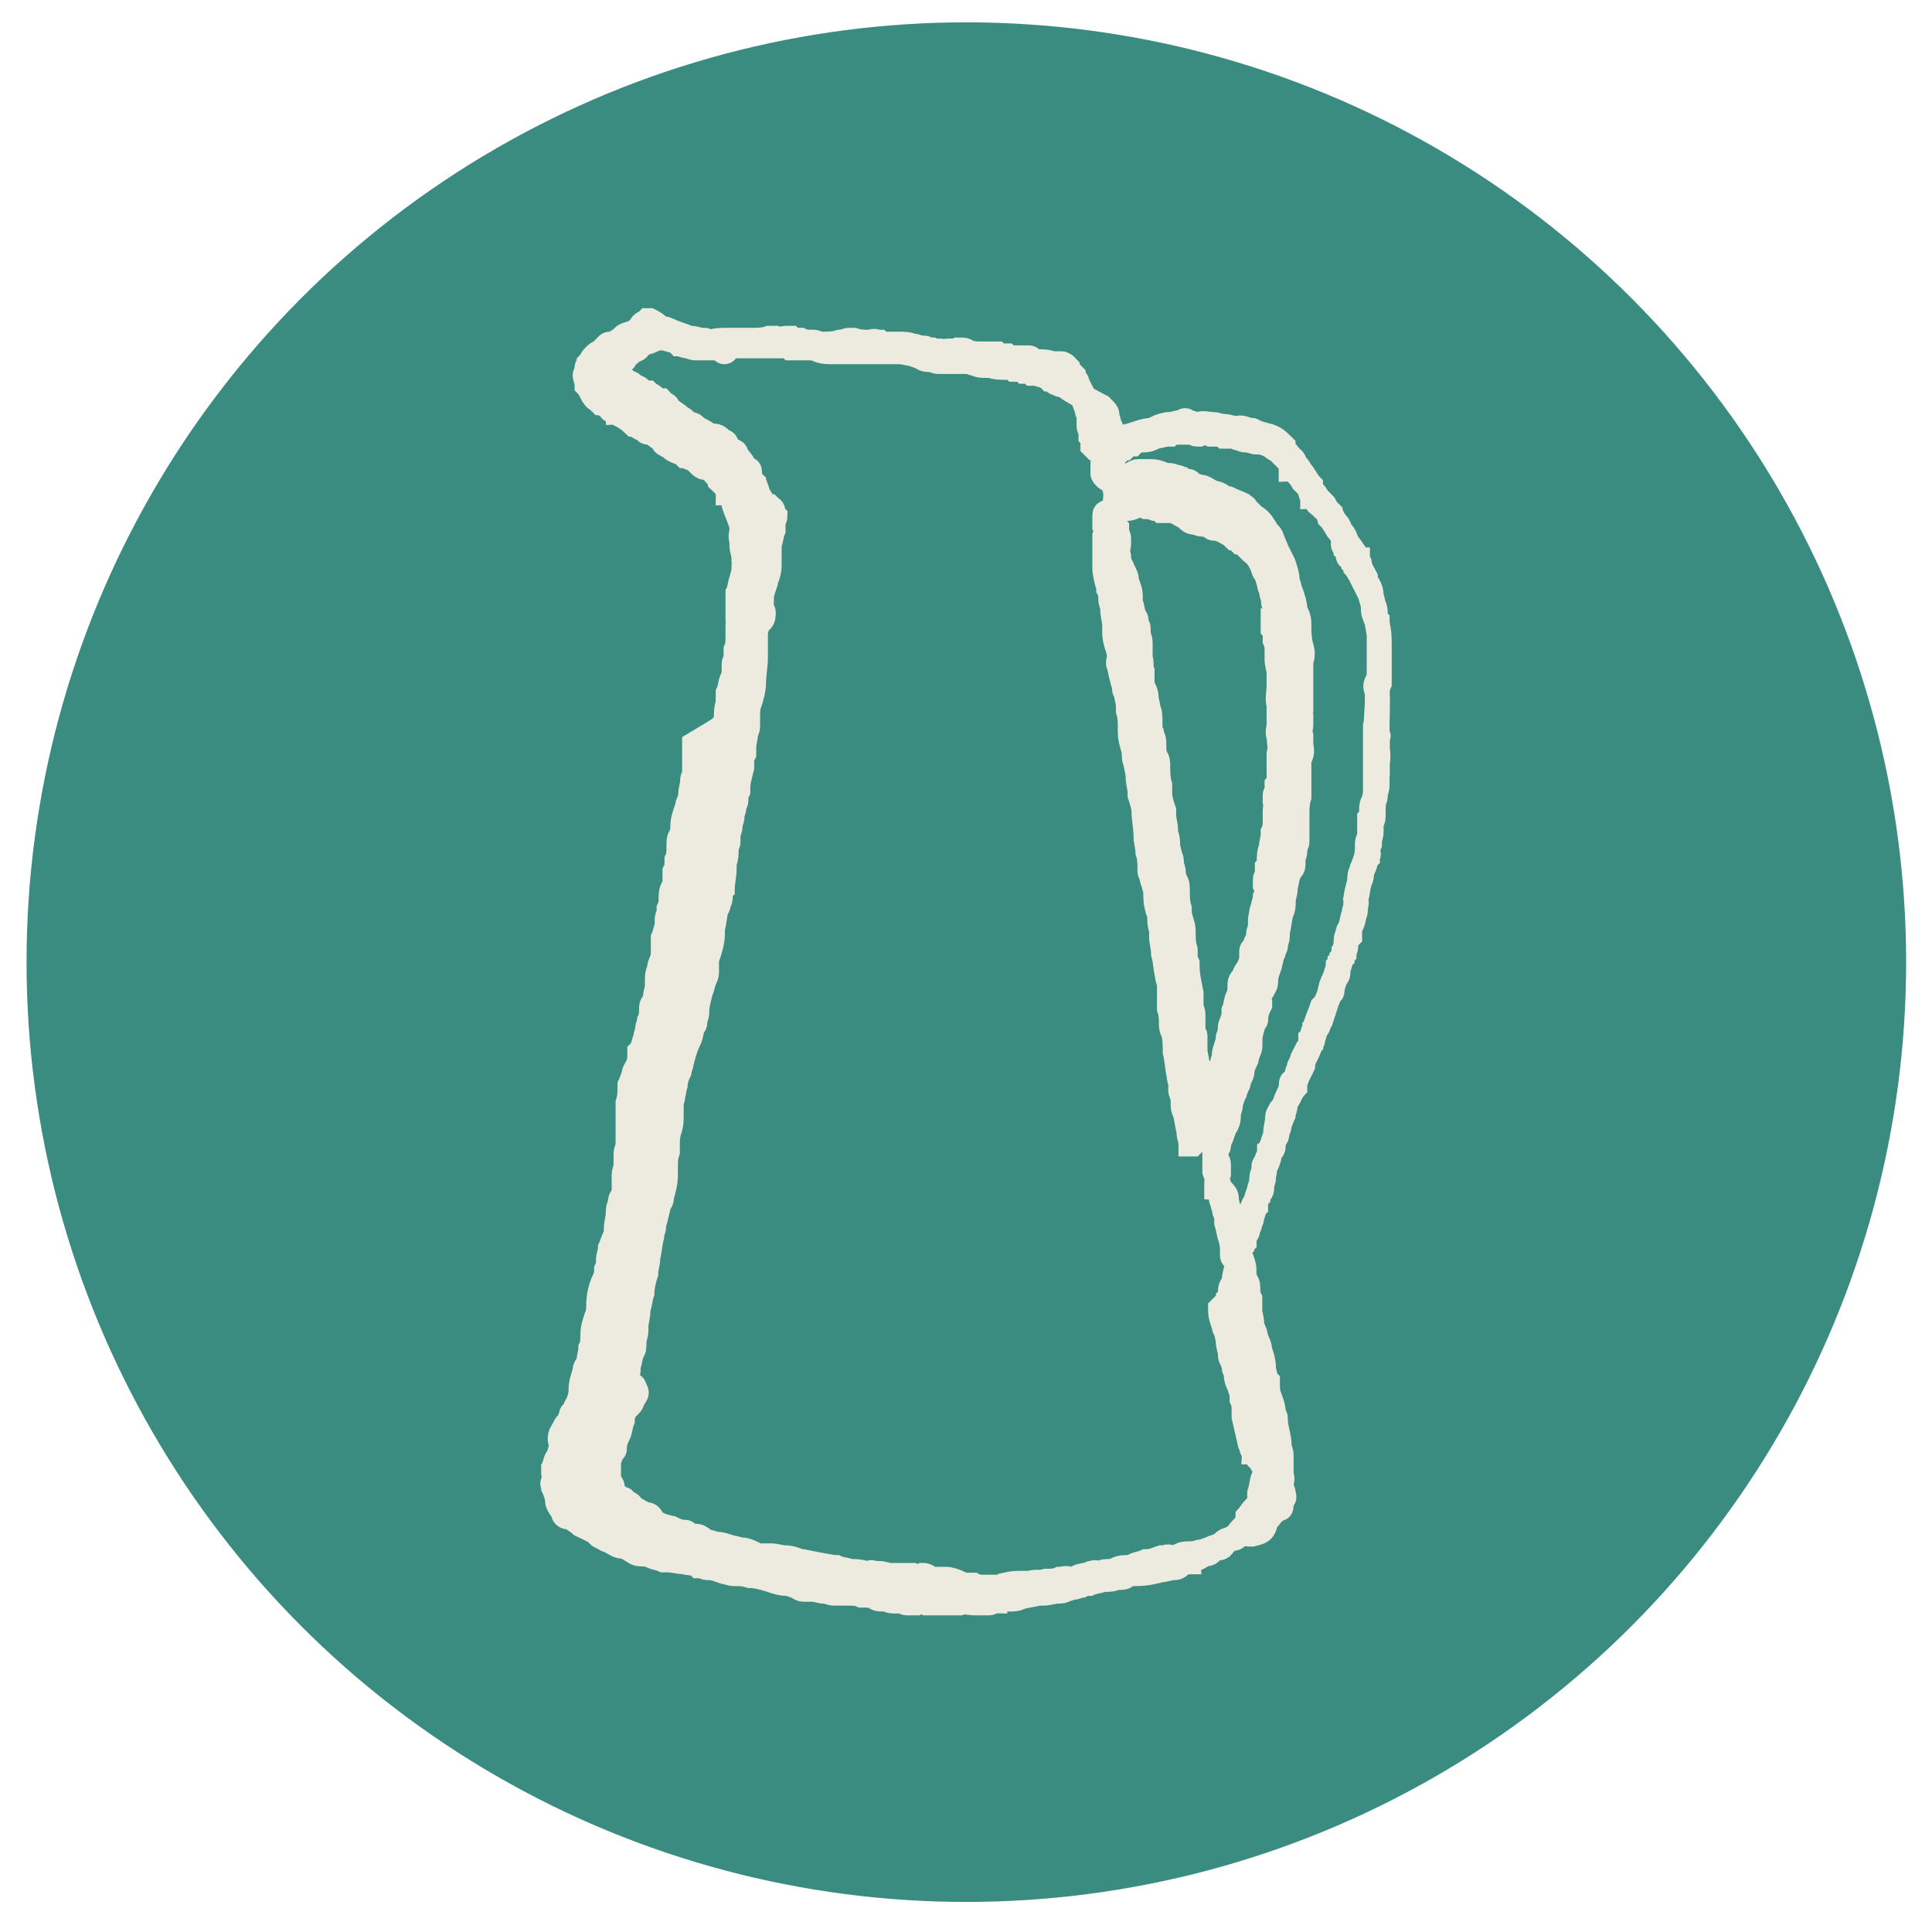
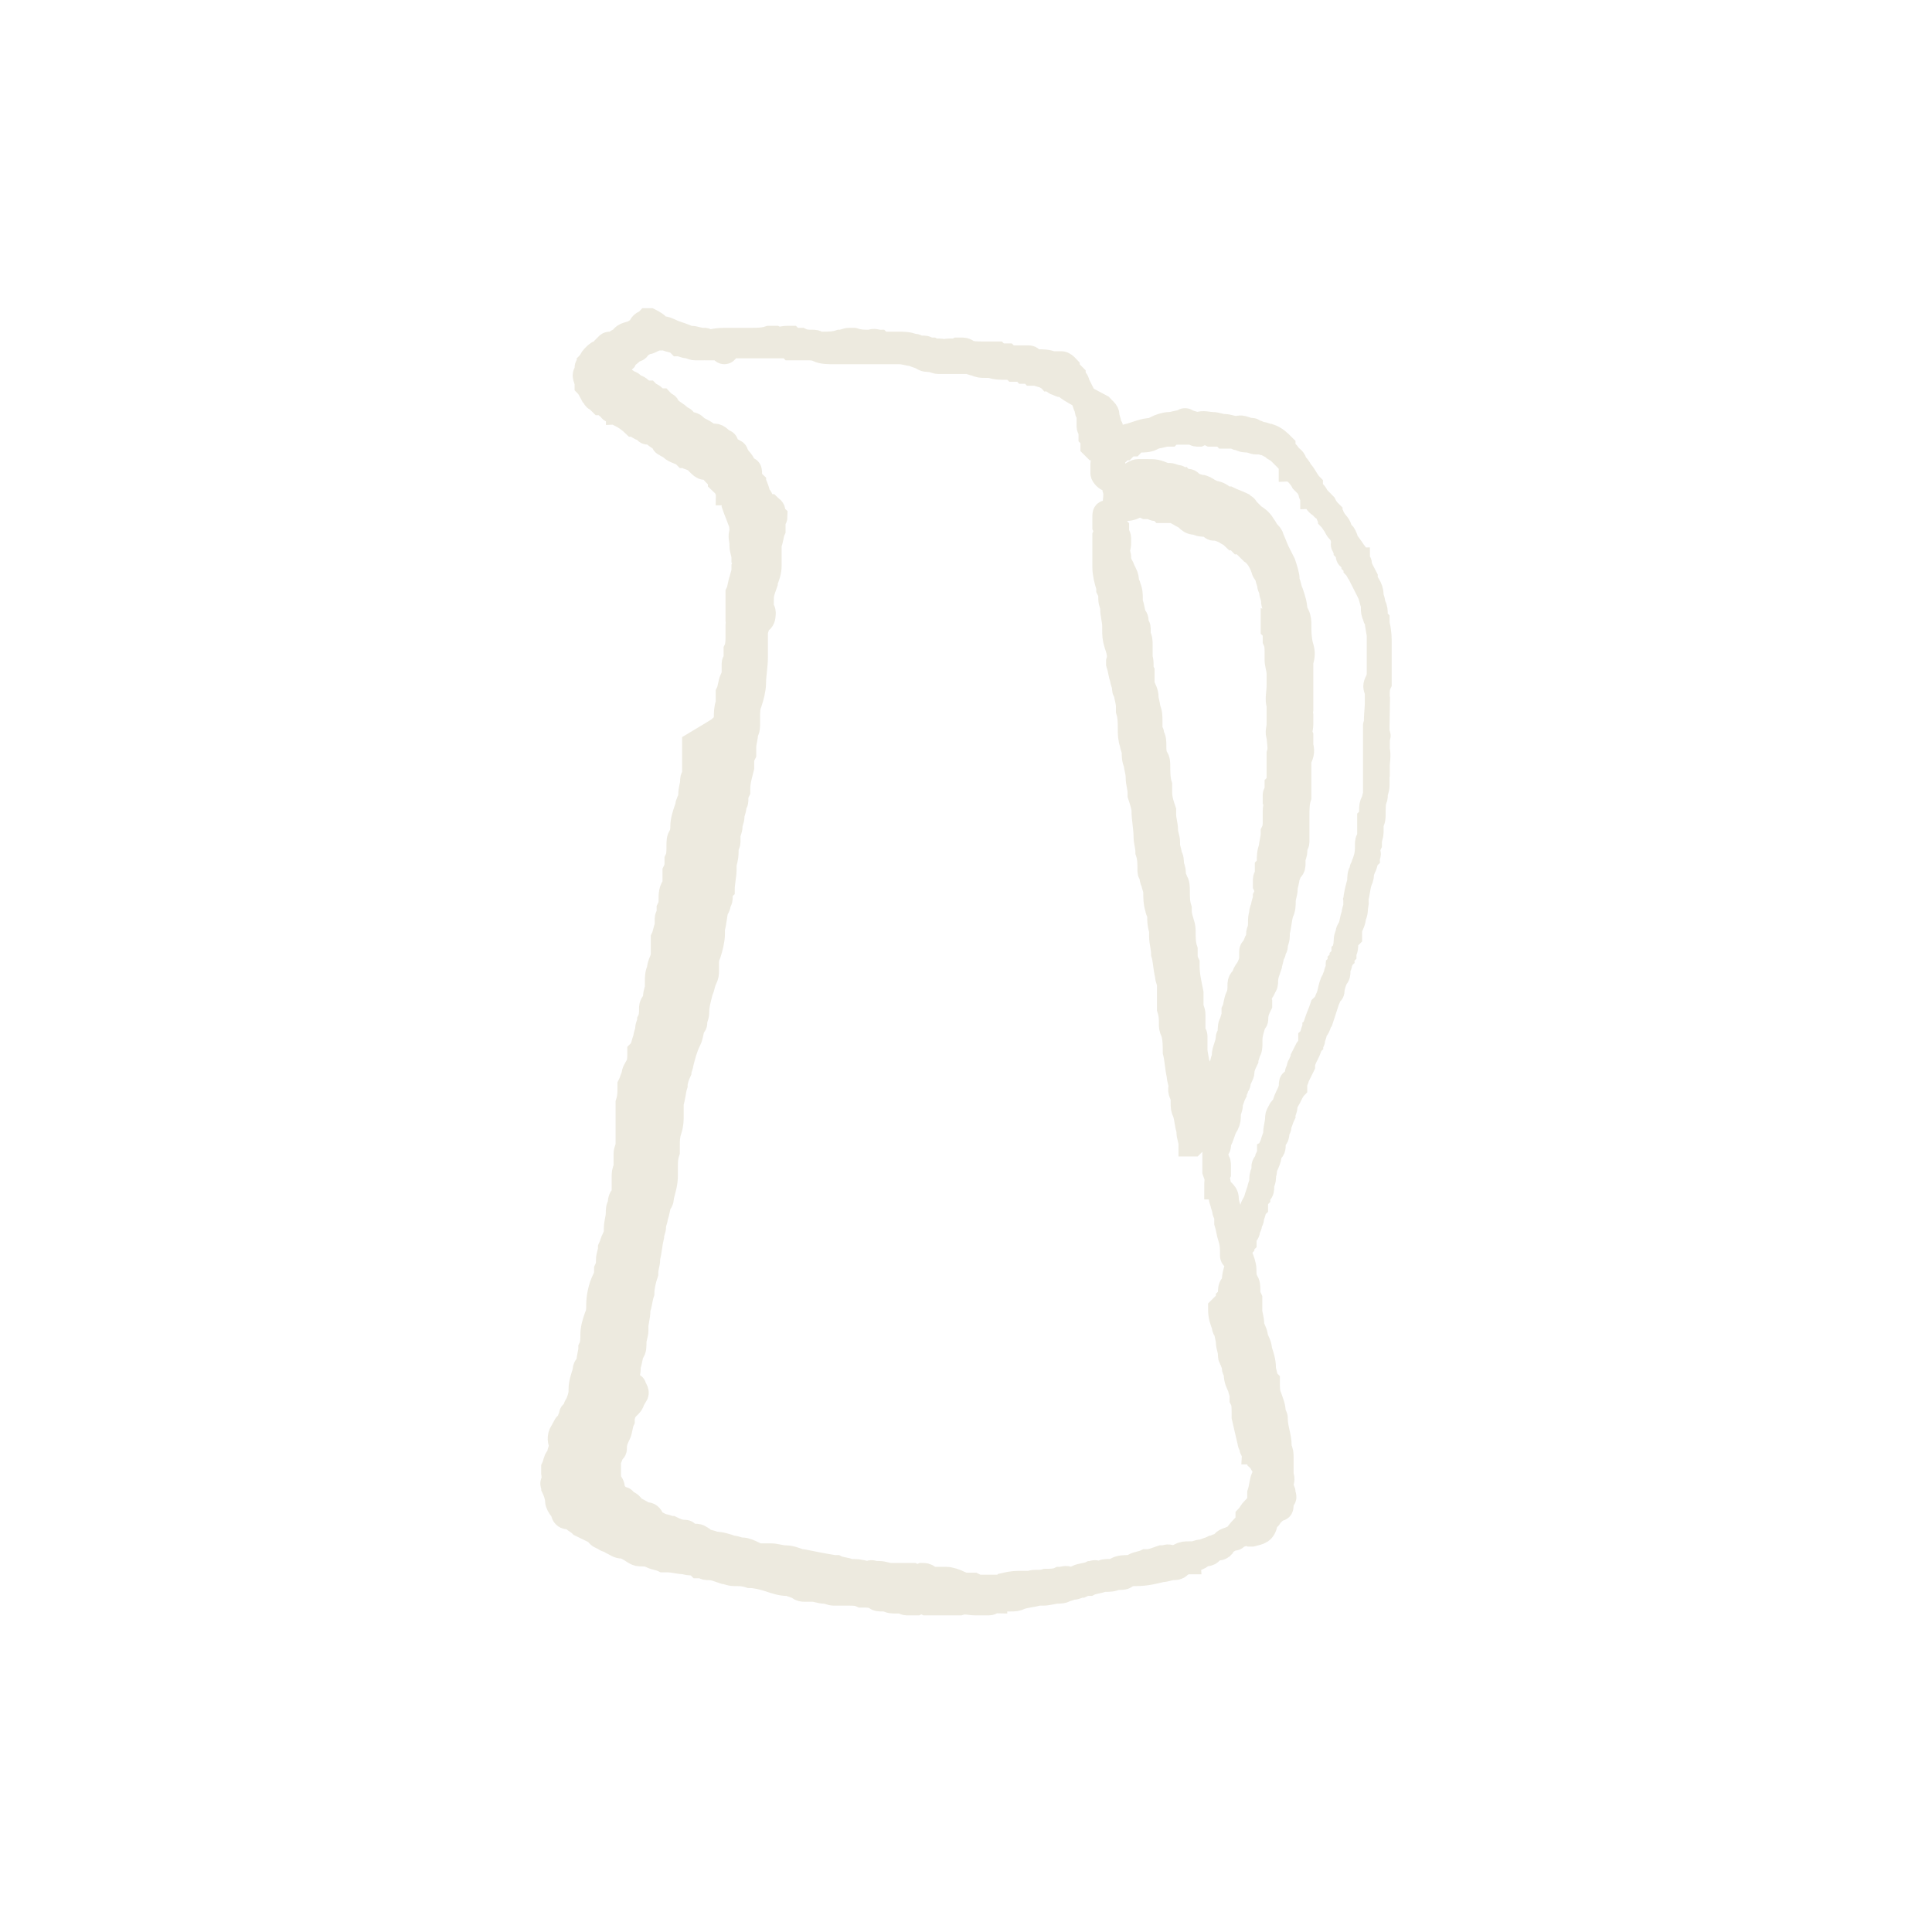
<svg xmlns="http://www.w3.org/2000/svg" width="100%" height="100%" viewBox="0 0 64 64" version="1.1" xml:space="preserve" style="fill-rule:evenodd;clip-rule:evenodd;stroke-miterlimit:10;">
  <g transform="matrix(1.131,0,0,1.131,-6.661,-6.642)">
-     <circle cx="34.193" cy="34.053" r="27.526" style="fill:rgb(58,140,128);" />
-   </g>
+     </g>
  <g transform="matrix(1,0,0,1,-177.875,-11.928)">
    <path d="M201.865,35.924L201.932,35.86L201.932,35.73C201.932,35.536 201.932,35.406 201.994,35.21L201.994,34.886C202.062,34.757 202.062,34.561 202.127,34.431C202.191,34.302 202.191,34.237 202.191,34.106L202.191,33.912C202.191,33.846 202.255,33.781 202.255,33.781L202.255,33.457C202.319,33.327 202.319,33.133 202.319,33.002L202.319,32.613C202.319,32.549 202.386,32.418 202.319,32.353L202.319,31.573C202.386,31.443 202.386,31.249 202.449,31.118C202.449,31.054 202.516,30.923 202.516,30.793L202.516,30.726C202.58,30.595 202.58,30.466 202.516,30.401C202.516,30.271 202.449,30.141 202.449,30.01L202.449,29.946C202.449,29.815 202.386,29.686 202.449,29.555C202.449,29.426 202.449,29.295 202.386,29.166C202.319,28.971 202.254,28.841 202.19,28.646C202.19,28.582 202.254,28.516 202.19,28.386C202.19,28.321 202.126,28.257 202.061,28.257L201.993,28.257C201.993,28.191 201.931,28.126 201.931,28.062C201.931,27.998 201.864,27.931 201.802,27.931L201.735,27.867L201.735,27.803C201.671,27.738 201.605,27.672 201.541,27.608C201.477,27.543 201.409,27.413 201.28,27.413L201.217,27.413C201.15,27.413 201.085,27.348 201.021,27.284C200.957,27.153 200.824,27.153 200.762,27.089C200.695,27.089 200.695,27.089 200.63,27.025L200.566,27.025C200.436,26.894 200.24,26.894 200.11,26.765C200.046,26.701 199.981,26.701 199.917,26.636C199.917,26.636 199.853,26.636 199.853,26.57C199.853,26.506 199.786,26.441 199.723,26.441C199.591,26.376 199.527,26.246 199.33,26.246C199.33,26.246 199.267,26.246 199.267,26.181C199.267,26.117 199.2,26.117 199.138,26.117C199.071,26.117 199.006,26.051 198.941,25.986L198.877,25.986C198.745,25.857 198.554,25.726 198.422,25.662C198.422,25.662 198.422,25.597 198.358,25.597C198.358,25.531 198.294,25.531 198.228,25.531C198.161,25.531 198.099,25.531 198.099,25.467C198.099,25.467 198.099,25.402 198.032,25.402C198.032,25.402 197.968,25.402 197.968,25.338C197.904,25.272 197.839,25.272 197.774,25.272C197.707,25.207 197.707,25.207 197.645,25.143C197.578,25.143 197.578,25.078 197.516,25.014C197.449,24.883 197.383,24.753 197.319,24.688L197.319,24.624C197.319,24.56 197.255,24.429 197.255,24.364C197.255,24.299 197.319,24.235 197.319,24.169L197.319,24.104C197.319,24.04 197.383,24.04 197.383,23.975L197.448,23.909C197.448,23.845 197.515,23.78 197.577,23.715C197.644,23.649 197.706,23.585 197.839,23.585C197.903,23.585 197.903,23.585 197.903,23.52C197.903,23.456 197.967,23.456 197.967,23.39C198.031,23.325 198.031,23.325 198.099,23.325C198.161,23.325 198.228,23.325 198.293,23.261C198.293,23.261 198.357,23.197 198.422,23.197C198.422,23.197 198.486,23.197 198.486,23.131C198.553,23.002 198.745,23.002 198.877,22.937C198.941,22.873 199.007,22.873 199.071,22.937C199.138,22.937 199.138,22.937 199.138,22.873C199.138,22.807 199.071,22.742 199.138,22.678C199.2,22.613 199.267,22.613 199.329,22.547L199.396,22.547C199.525,22.613 199.654,22.678 199.721,22.807L199.784,22.807C199.916,22.807 200.045,22.873 200.178,22.937C200.368,23.002 200.566,23.066 200.695,23.131L200.762,23.131C200.891,23.131 201.021,23.197 201.15,23.197L201.217,23.197C201.217,23.197 201.28,23.197 201.28,23.261C201.347,23.261 201.347,23.325 201.409,23.261C201.605,23.197 201.803,23.197 201.993,23.197L202.774,23.197C202.971,23.197 203.165,23.197 203.359,23.131L203.555,23.131C203.685,23.197 203.814,23.131 203.944,23.131L204.073,23.131C204.14,23.197 204.205,23.197 204.269,23.197L204.399,23.197C204.528,23.261 204.657,23.261 204.79,23.261C204.854,23.261 204.919,23.261 204.983,23.325L205.113,23.325C205.309,23.325 205.506,23.325 205.697,23.261C205.829,23.261 205.894,23.197 206.023,23.197L206.152,23.197C206.349,23.261 206.478,23.261 206.675,23.261L206.737,23.261C206.804,23.197 206.933,23.261 206.998,23.261C207.063,23.325 207.192,23.325 207.26,23.325L207.648,23.325C207.778,23.325 207.974,23.325 208.103,23.39C208.168,23.39 208.233,23.39 208.3,23.456L208.493,23.456C208.558,23.456 208.623,23.52 208.687,23.52L208.754,23.52C208.883,23.585 209.013,23.52 209.142,23.585C209.271,23.52 209.468,23.585 209.597,23.52L209.727,23.52C209.791,23.52 209.856,23.52 209.923,23.585C210.052,23.649 210.246,23.649 210.378,23.649L210.895,23.649C210.962,23.715 211.024,23.715 211.153,23.715L211.221,23.715C211.285,23.78 211.414,23.78 211.479,23.78L211.805,23.78L211.934,23.78C212.002,23.78 212.002,23.78 212.064,23.844C212.131,23.908 212.193,23.908 212.26,23.908C212.39,23.908 212.586,23.908 212.715,23.974L213.041,23.974C213.104,23.974 213.171,24.038 213.232,24.103C213.232,24.168 213.299,24.234 213.364,24.298L213.428,24.363C213.428,24.493 213.558,24.493 213.558,24.623C213.625,24.752 213.687,24.883 213.754,25.014C213.754,25.143 213.816,25.339 213.883,25.468C213.883,25.532 213.883,25.598 213.948,25.598C213.948,25.598 214.012,25.858 213.948,25.923L213.948,26.052C213.948,26.118 214.012,26.182 214.012,26.247L214.012,26.377C214.076,26.442 214.076,26.506 214.076,26.506L214.076,26.701L214.14,26.765C214.207,26.765 214.337,26.765 214.402,26.701C214.467,26.637 214.595,26.637 214.663,26.506L214.922,26.506C214.986,26.506 215.116,26.506 215.181,26.442C215.181,26.442 215.248,26.442 215.248,26.377C215.507,26.311 215.765,26.182 216.026,26.182C216.09,26.182 216.155,26.182 216.155,26.118C216.288,26.052 216.478,25.987 216.611,25.987C216.74,25.987 216.872,25.923 217.002,25.923C217.066,25.923 217.066,25.859 217.131,25.859C217.196,25.859 217.195,25.923 217.26,25.923C217.327,25.923 217.457,25.987 217.519,25.987L217.586,25.987C217.716,25.923 217.912,25.987 218.041,25.987C218.171,25.987 218.3,26.052 218.429,26.052C218.559,26.052 218.691,26.118 218.82,26.118L218.885,26.118C219.014,26.052 219.143,26.182 219.34,26.182C219.404,26.182 219.404,26.247 219.469,26.247C219.536,26.247 219.599,26.311 219.666,26.311C219.728,26.311 219.859,26.377 219.924,26.377C220.121,26.442 220.25,26.571 220.38,26.702L220.38,26.766C220.444,26.895 220.509,26.895 220.576,27.026C220.638,27.09 220.767,27.155 220.767,27.286C220.834,27.35 220.899,27.415 220.963,27.546C221.092,27.675 221.159,27.871 221.289,28.002C221.289,28.131 221.353,28.196 221.418,28.262C221.482,28.326 221.482,28.391 221.548,28.456C221.548,28.521 221.548,28.521 221.615,28.521C221.677,28.587 221.677,28.587 221.744,28.651C221.806,28.782 221.873,28.846 221.938,28.911C221.938,28.975 222.002,28.975 222.002,29.04C222.002,29.106 222.066,29.106 222.066,29.171C222.13,29.235 222.26,29.366 222.26,29.496C222.26,29.496 222.26,29.56 222.327,29.56C222.389,29.626 222.456,29.755 222.456,29.82C222.52,29.951 222.649,30.08 222.715,30.211C222.782,30.276 222.782,30.276 222.782,30.34L222.782,30.406C222.782,30.471 222.844,30.471 222.844,30.471C222.844,30.535 222.911,30.535 222.911,30.6C222.911,30.731 223.04,30.925 223.105,31.056C223.105,31.185 223.169,31.251 223.237,31.38C223.299,31.511 223.299,31.575 223.299,31.705C223.366,31.836 223.366,31.965 223.366,32.096C223.366,32.161 223.366,32.225 223.429,32.356C223.429,32.42 223.496,32.485 223.496,32.485C223.496,32.68 223.56,32.876 223.56,33.005L223.56,34.176C223.56,34.305 223.56,34.37 223.496,34.501C223.429,34.63 223.429,34.695 223.496,34.826L223.496,35.215C223.496,35.475 223.429,35.801 223.496,36.061L223.496,36.709C223.56,36.969 223.496,37.165 223.496,37.424L223.496,37.944C223.496,38.073 223.429,38.202 223.429,38.268C223.366,38.463 223.366,38.722 223.366,38.917C223.366,38.981 223.366,39.112 223.299,39.177L223.299,39.437C223.299,39.501 223.299,39.632 223.237,39.697C223.17,39.761 223.17,39.828 223.17,39.892C223.17,40.087 223.17,40.217 223.106,40.412C223.106,40.476 223.041,40.541 223.041,40.606C223.041,40.672 223.041,40.736 222.977,40.801C222.913,40.865 222.913,40.996 222.913,41.126C222.846,41.386 222.784,41.581 222.784,41.776L222.784,41.905C222.784,42.035 222.784,42.165 222.717,42.296C222.717,42.425 222.652,42.556 222.587,42.685L222.587,42.945L222.523,43.009C222.459,43.075 222.459,43.14 222.459,43.204C222.459,43.269 222.459,43.399 222.392,43.464C222.392,43.528 222.392,43.594 222.33,43.659C222.33,43.723 222.263,43.788 222.263,43.788C222.263,43.854 222.263,43.919 222.2,43.983L222.2,44.112C222.2,44.178 222.2,44.243 222.133,44.307C222.069,44.438 222.004,44.631 222.004,44.762C222.004,44.762 222.004,44.826 221.94,44.826C221.875,44.957 221.807,45.087 221.807,45.151C221.807,45.151 221.807,45.216 221.745,45.216L221.678,45.281C221.614,45.476 221.549,45.605 221.484,45.801C221.484,45.865 221.42,45.93 221.42,45.996C221.353,46.125 221.353,46.255 221.291,46.32L221.291,46.385C221.291,46.58 221.224,46.709 221.161,46.84C221.094,46.969 221.029,47.1 221.029,47.229C220.965,47.36 220.9,47.489 220.836,47.62C220.836,47.684 220.769,47.75 220.769,47.88L220.769,47.945C220.706,48.009 220.639,48.14 220.578,48.269C220.511,48.398 220.446,48.464 220.446,48.593C220.446,48.658 220.382,48.787 220.382,48.855C220.317,48.984 220.317,49.048 220.252,49.178C220.252,49.242 220.252,49.31 220.185,49.371C220.185,49.438 220.185,49.568 220.123,49.633C220.056,49.697 220.056,49.765 220.056,49.827C220.056,49.956 220.056,50.023 219.926,50.088L219.926,50.152C219.926,50.349 219.797,50.541 219.73,50.737C219.668,50.866 219.668,50.933 219.668,51.063C219.668,51.127 219.601,51.256 219.601,51.321C219.538,51.518 219.471,51.647 219.471,51.842L219.471,51.906C219.407,51.973 219.407,52.102 219.342,52.232C219.342,52.296 219.342,52.361 219.278,52.425C219.278,52.49 219.278,52.558 219.213,52.619C219.213,52.686 219.213,52.751 219.146,52.815C219.084,52.945 219.017,53.012 219.017,53.141L219.017,53.203C218.955,53.271 218.955,53.4 218.955,53.465C218.955,53.53 218.888,53.659 218.888,53.727L218.888,53.789C218.823,53.985 218.758,54.183 218.758,54.376C218.758,54.441 218.758,54.441 218.691,54.506C218.629,54.57 218.629,54.699 218.629,54.767C218.629,54.83 218.629,54.897 218.562,54.961C218.562,55.025 218.5,55.155 218.432,55.155C218.368,55.222 218.368,55.222 218.303,55.284C218.303,55.546 218.367,55.678 218.432,55.868C218.432,55.936 218.432,55.936 218.5,56.001C218.5,56.13 218.562,56.262 218.562,56.392C218.562,56.521 218.629,56.65 218.629,56.78C218.629,56.847 218.629,56.909 218.691,56.976C218.691,57.04 218.758,57.106 218.758,57.235C218.758,57.302 218.822,57.364 218.822,57.431C218.822,57.625 218.887,57.754 218.955,57.887C218.955,57.949 219.017,58.077 219.017,58.145L219.017,58.275C219.084,58.404 219.084,58.533 219.084,58.73L219.084,58.859C219.146,59.118 219.213,59.444 219.278,59.702C219.278,59.77 219.342,59.835 219.342,59.899C219.342,59.966 219.406,59.966 219.406,60.028C219.47,60.028 219.47,60.095 219.538,60.158C219.538,60.225 219.601,60.225 219.601,60.29C219.668,60.354 219.668,60.419 219.73,60.483C219.797,60.613 219.797,60.742 219.73,60.874C219.668,61.004 219.668,61.197 219.601,61.395L219.601,61.591C219.601,61.721 219.538,61.782 219.471,61.914L219.407,61.914C219.343,61.978 219.278,62.108 219.213,62.176L219.213,62.238C219.213,62.305 219.213,62.367 219.146,62.435C219.017,62.564 218.888,62.693 218.823,62.823C218.823,62.89 218.759,62.89 218.694,62.89C218.562,62.954 218.432,63.019 218.368,63.148C218.304,63.215 218.239,63.215 218.175,63.215C218.108,63.215 218.045,63.278 217.978,63.345C217.916,63.407 217.849,63.407 217.785,63.407C217.721,63.407 217.721,63.407 217.655,63.474C217.591,63.538 217.523,63.538 217.394,63.604C217.33,63.604 217.264,63.604 217.264,63.668C217.135,63.668 217.006,63.732 216.939,63.8C216.876,63.862 216.809,63.862 216.745,63.862C216.616,63.862 216.483,63.929 216.354,63.929C216.095,63.992 215.837,64.059 215.511,64.059C215.381,64.059 215.314,64.059 215.185,64.123C215.121,64.187 215.056,64.187 214.926,64.187L214.859,64.187C214.73,64.251 214.6,64.251 214.471,64.251L214.407,64.251C214.275,64.316 214.081,64.316 213.952,64.384C213.887,64.384 213.819,64.384 213.69,64.446C213.628,64.446 213.497,64.513 213.431,64.513C213.367,64.513 213.235,64.577 213.173,64.577C213.106,64.641 212.976,64.641 212.911,64.641C212.782,64.641 212.588,64.706 212.456,64.706L212.262,64.706C212.066,64.77 211.871,64.77 211.678,64.838C211.548,64.9 211.481,64.9 211.352,64.9L211.288,64.9C211.155,64.838 211.094,64.9 210.965,64.9C210.898,64.9 210.833,64.9 210.833,64.967C210.768,64.967 210.703,65.029 210.639,65.029L210.184,65.029C209.987,65.029 209.858,64.967 209.663,65.029L208.559,65.029C208.429,64.967 208.362,64.967 208.233,65.029L207.907,65.029C207.845,65.029 207.778,64.967 207.716,64.967L207.52,64.967C207.456,64.967 207.323,64.967 207.261,64.9L207.132,64.9C206.999,64.9 206.935,64.9 206.87,64.838C206.738,64.771 206.608,64.771 206.479,64.771L206.415,64.771C206.283,64.707 206.153,64.707 206.024,64.707L205.507,64.707C205.375,64.707 205.311,64.642 205.182,64.642C205.052,64.642 204.92,64.578 204.791,64.578L204.529,64.578C204.467,64.578 204.4,64.578 204.336,64.514C204.206,64.447 204.142,64.447 204.013,64.385L203.946,64.385C203.752,64.385 203.557,64.318 203.361,64.252C203.167,64.188 202.906,64.123 202.712,64.123C202.519,64.059 202.389,64.059 202.192,64.059C202.063,64.059 201.933,63.992 201.866,63.992C201.673,63.929 201.543,63.862 201.349,63.862C201.282,63.862 201.219,63.862 201.152,63.8L201.023,63.8C200.893,63.668 200.697,63.733 200.568,63.668C200.371,63.668 200.18,63.604 199.983,63.604L199.854,63.604C199.724,63.539 199.595,63.539 199.463,63.474C199.333,63.406 199.201,63.406 199.072,63.406C198.942,63.406 198.813,63.277 198.684,63.215C198.617,63.148 198.554,63.148 198.487,63.148C198.358,63.148 198.294,63.084 198.161,63.019C198.099,62.955 197.968,62.955 197.903,62.89C197.773,62.823 197.706,62.823 197.644,62.693C197.644,62.629 197.577,62.629 197.515,62.629C197.382,62.565 197.253,62.5 197.121,62.436C197.058,62.368 196.93,62.306 196.862,62.239C196.798,62.177 196.733,62.177 196.668,62.177C196.604,62.177 196.536,62.11 196.536,62.045C196.536,61.98 196.474,61.915 196.474,61.915C196.407,61.851 196.342,61.722 196.342,61.654C196.342,61.524 196.277,61.331 196.212,61.198C196.212,61.136 196.148,61.069 196.212,61.005C196.276,60.941 196.212,60.811 196.212,60.743L196.212,60.552C196.276,60.419 196.276,60.29 196.342,60.226C196.406,60.159 196.406,60.159 196.406,60.096C196.406,60.029 196.473,59.9 196.473,59.835L196.473,59.771C196.406,59.641 196.406,59.445 196.535,59.315C196.535,59.251 196.602,59.186 196.602,59.186C196.602,59.186 196.602,59.119 196.666,59.119C196.731,59.057 196.731,58.928 196.796,58.86C196.796,58.796 196.796,58.731 196.86,58.731C196.927,58.667 196.927,58.534 196.989,58.472C197.056,58.34 197.119,58.146 197.119,58.017L197.119,57.95C197.119,57.756 197.186,57.562 197.251,57.365C197.251,57.303 197.251,57.236 197.315,57.172C197.379,57.108 197.379,57.042 197.379,57.042C197.379,56.91 197.444,56.717 197.444,56.587C197.511,56.455 197.511,56.264 197.511,56.132C197.511,55.939 197.573,55.741 197.64,55.548C197.704,55.418 197.704,55.286 197.704,55.157C197.704,54.898 197.768,54.572 197.898,54.313C197.965,54.184 197.965,54.117 197.965,53.987C198.027,53.858 198.027,53.794 198.027,53.662C198.027,53.532 198.094,53.403 198.094,53.274C198.156,53.144 198.156,53.077 198.223,52.948C198.288,52.818 198.288,52.754 198.288,52.622C198.288,52.428 198.352,52.299 198.352,52.104C198.352,52.037 198.352,51.908 198.416,51.843C198.416,51.779 198.416,51.649 198.48,51.581C198.547,51.519 198.547,51.391 198.547,51.322L198.547,50.935C198.547,50.803 198.547,50.739 198.61,50.61L198.61,50.154C198.61,50.025 198.677,49.958 198.677,49.829L198.677,48.466C198.739,48.271 198.739,48.142 198.739,47.946L198.739,47.881C198.806,47.751 198.806,47.686 198.871,47.556C198.871,47.426 198.935,47.362 199.001,47.231C199.065,47.102 199.065,46.971 199.065,46.842L199.065,46.776C199.194,46.647 199.194,46.452 199.261,46.322C199.261,46.192 199.325,46.127 199.325,45.998C199.325,45.932 199.39,45.803 199.39,45.738C199.454,45.607 199.454,45.478 199.454,45.347C199.454,45.283 199.454,45.217 199.518,45.152C199.585,45.088 199.585,45.022 199.585,44.958C199.585,44.827 199.647,44.698 199.647,44.632C199.647,44.568 199.714,44.503 199.647,44.439C199.647,44.308 199.647,44.179 199.714,44.048C199.714,43.854 199.844,43.723 199.844,43.528L199.844,43.008C199.908,42.879 199.908,42.748 199.973,42.619L199.973,42.36C199.973,42.296 200.037,42.231 200.037,42.1L200.037,42.035C200.101,41.905 200.101,41.84 200.101,41.711C200.101,41.58 200.101,41.385 200.231,41.255L200.231,40.801C200.298,40.672 200.298,40.606 200.298,40.476L200.298,40.412C200.362,40.281 200.362,40.152 200.362,39.956C200.362,39.827 200.362,39.696 200.426,39.632C200.49,39.501 200.49,39.372 200.49,39.307C200.49,39.112 200.555,38.916 200.623,38.721C200.685,38.657 200.623,38.592 200.685,38.527C200.685,38.462 200.752,38.396 200.752,38.332L200.752,38.267C200.752,38.072 200.814,37.943 200.814,37.812C200.814,37.748 200.814,37.683 200.881,37.617L200.881,36.578C201.865,35.989 201.865,35.989 201.865,35.924ZM213.173,24.683L213.106,24.683C213.043,24.683 212.976,24.683 212.912,24.619C212.848,24.619 212.848,24.619 212.783,24.555C212.718,24.555 212.718,24.49 212.65,24.49C212.588,24.424 212.521,24.424 212.457,24.36C212.327,24.36 212.263,24.295 212.134,24.295L212.067,24.295C212.005,24.231 211.937,24.231 211.873,24.231L211.809,24.231C211.745,24.165 211.68,24.165 211.55,24.165L211.483,24.165C211.419,24.1 211.29,24.1 211.225,24.1C211.028,24.1 210.834,24.1 210.704,24.036L210.511,24.036C210.381,24.036 210.314,24.036 210.185,23.972C210.121,23.972 209.988,23.906 209.926,23.906L208.948,23.906C208.885,23.906 208.757,23.842 208.689,23.842C208.625,23.842 208.495,23.842 208.43,23.778C208.301,23.713 208.234,23.713 208.104,23.647C207.975,23.647 207.846,23.583 207.649,23.583L206.739,23.583C206.677,23.583 206.609,23.518 206.609,23.583L205.508,23.583C205.314,23.583 205.117,23.583 204.987,23.518C204.858,23.454 204.729,23.454 204.599,23.454L204.077,23.454C204.015,23.388 203.883,23.388 203.754,23.388L201.997,23.388C201.997,23.388 201.935,23.388 201.935,23.454L201.935,23.518C201.935,23.518 201.935,23.583 201.868,23.583C201.868,23.583 201.806,23.583 201.806,23.518C201.806,23.454 201.739,23.454 201.674,23.454L201.221,23.454C201.154,23.454 201.089,23.388 201.025,23.454L200.895,23.454C200.828,23.454 200.699,23.388 200.634,23.388C200.569,23.388 200.44,23.323 200.372,23.323L200.31,23.259C200.181,23.195 200.048,23.195 199.919,23.128C199.855,23.064 199.725,23.064 199.657,23.128C199.595,23.128 199.528,23.194 199.464,23.194C199.4,23.258 199.334,23.258 199.27,23.258C199.203,23.322 199.141,23.322 199.074,23.387C199.01,23.453 199.01,23.517 198.88,23.517C198.748,23.646 198.619,23.712 198.557,23.842C198.49,23.906 198.425,23.973 198.361,24.037C198.297,24.037 198.297,24.101 198.231,24.101C198.164,24.101 198.164,24.166 198.231,24.232C198.231,24.232 198.231,24.296 198.296,24.296C198.36,24.361 198.36,24.361 198.425,24.425C198.557,24.491 198.619,24.556 198.748,24.62C198.815,24.62 198.88,24.749 198.944,24.749C199.009,24.749 199.074,24.815 199.141,24.879C199.203,24.944 199.203,24.944 199.27,24.944L199.334,24.944C199.399,25.01 199.464,25.01 199.528,25.074C199.595,25.139 199.657,25.203 199.724,25.203L199.787,25.203C199.854,25.268 199.854,25.334 199.919,25.334C199.919,25.334 199.983,25.334 199.983,25.398C199.983,25.463 200.047,25.463 200.112,25.527C200.18,25.593 200.309,25.658 200.371,25.722L200.438,25.786C200.502,25.786 200.568,25.852 200.568,25.917C200.568,25.982 200.632,25.981 200.697,25.981C200.764,25.981 200.826,25.981 200.893,26.046C200.958,26.112 201.023,26.176 201.087,26.176C201.219,26.241 201.281,26.305 201.41,26.371L201.542,26.371C201.672,26.371 201.736,26.5 201.865,26.565C201.932,26.565 201.932,26.631 201.932,26.696C201.994,26.76 201.994,26.76 201.994,26.825C202.062,26.825 202.127,26.825 202.191,26.889C202.191,26.889 202.255,26.889 202.255,26.955C202.255,27.02 202.319,27.02 202.319,27.084C202.386,27.148 202.449,27.215 202.516,27.344C202.516,27.409 202.58,27.475 202.645,27.475C202.71,27.475 202.709,27.539 202.709,27.604C202.709,27.734 202.773,27.864 202.842,27.928C202.842,27.994 202.904,27.994 202.904,28.059C202.971,28.188 202.971,28.319 203.033,28.384C203.1,28.448 203.1,28.513 203.1,28.644L203.1,28.709C203.1,28.839 203.164,28.839 203.23,28.775L203.294,28.709L203.358,28.709C203.425,28.775 203.487,28.775 203.487,28.904C203.487,28.968 203.554,29.033 203.554,29.033C203.554,29.099 203.487,29.164 203.487,29.228L203.487,29.488C203.425,29.618 203.425,29.812 203.358,29.943L203.358,30.657C203.358,30.852 203.294,31.048 203.229,31.177L203.229,31.243C203.164,31.437 203.099,31.567 203.099,31.763C203.032,31.828 203.099,31.892 203.099,32.023C203.099,32.087 203.163,32.152 203.163,32.217C203.163,32.282 203.163,32.412 203.099,32.477C203.032,32.543 202.97,32.543 202.97,32.608C202.97,32.673 202.903,32.802 202.903,32.868L202.903,33.713C202.903,33.973 202.841,34.297 202.841,34.557C202.841,34.752 202.773,35.012 202.708,35.206C202.644,35.336 202.644,35.532 202.644,35.661L202.644,35.921C202.644,35.986 202.644,36.116 202.58,36.181C202.58,36.376 202.516,36.505 202.516,36.701L202.516,36.896C202.449,37.025 202.449,37.09 202.449,37.221L202.449,37.35C202.386,37.61 202.319,37.805 202.319,38.065L202.319,38.129C202.255,38.259 202.255,38.324 202.255,38.455C202.255,38.52 202.191,38.584 202.191,38.649C202.191,38.779 202.127,38.844 202.127,38.973C202.127,39.104 202.063,39.168 202.063,39.299C202.063,39.428 201.995,39.493 201.995,39.624L201.995,39.819C201.995,39.883 201.933,39.948 201.933,40.079C201.933,40.208 201.933,40.337 201.866,40.533L201.866,40.728C201.866,40.923 201.804,41.184 201.804,41.377C201.737,41.443 201.737,41.572 201.737,41.637C201.737,41.703 201.737,41.768 201.673,41.832C201.673,41.897 201.673,41.963 201.608,42.027C201.544,42.222 201.544,42.481 201.479,42.676L201.479,42.871C201.479,43.066 201.412,43.326 201.35,43.52C201.283,43.651 201.283,43.78 201.283,43.846L201.283,44.104C201.283,44.17 201.283,44.235 201.22,44.366C201.153,44.495 201.153,44.624 201.088,44.755C201.024,45.015 200.959,45.21 200.959,45.471C200.959,45.6 200.894,45.664 200.894,45.795C200.894,45.859 200.894,45.859 200.827,45.924C200.765,46.119 200.765,46.249 200.698,46.38C200.569,46.64 200.504,46.9 200.439,47.159C200.439,47.223 200.372,47.354 200.372,47.419C200.31,47.549 200.243,47.744 200.243,47.873C200.181,48.068 200.181,48.264 200.113,48.459L200.113,48.849C200.113,49.042 200.113,49.172 200.049,49.366C199.985,49.563 199.985,49.692 199.985,49.889L199.985,50.082C199.921,50.276 199.921,50.405 199.921,50.603L199.921,50.861C199.921,51.123 199.857,51.316 199.789,51.575C199.789,51.642 199.789,51.707 199.726,51.772C199.659,51.901 199.659,52.097 199.594,52.227C199.594,52.356 199.53,52.42 199.53,52.553C199.53,52.682 199.466,52.746 199.466,52.876C199.402,53.137 199.402,53.331 199.334,53.592L199.334,53.655C199.334,53.784 199.271,53.916 199.271,54.11C199.204,54.306 199.142,54.565 199.142,54.761C199.075,54.955 199.075,55.15 199.01,55.279L199.01,55.346C199.01,55.54 198.945,55.734 198.945,55.863L198.945,55.996C198.945,56.125 198.881,56.257 198.881,56.387C198.881,56.516 198.881,56.645 198.817,56.71C198.75,56.842 198.75,57.035 198.688,57.165L198.688,57.297C198.688,57.426 198.621,57.488 198.621,57.62C198.621,57.684 198.621,57.749 198.688,57.749C198.75,57.749 198.75,57.749 198.817,57.814C198.817,57.814 198.881,57.814 198.881,57.881C198.945,58.01 199.011,58.071 198.881,58.203C198.881,58.268 198.817,58.268 198.817,58.333C198.817,58.398 198.75,58.465 198.688,58.526C198.558,58.593 198.558,58.723 198.491,58.852L198.491,58.982C198.427,59.111 198.427,59.307 198.362,59.437C198.298,59.566 198.232,59.695 198.232,59.892C198.232,59.959 198.232,59.959 198.165,60.021C198.103,60.088 198.103,60.218 198.036,60.283L198.036,60.735C198.036,60.867 198.036,60.932 198.103,61.061C198.165,61.128 198.165,61.19 198.165,61.257C198.232,61.387 198.298,61.516 198.491,61.583C198.491,61.583 198.558,61.583 198.558,61.646C198.621,61.713 198.749,61.713 198.817,61.842C198.946,61.971 199.076,61.971 199.205,62.101L199.272,62.101C199.335,62.101 199.402,62.101 199.466,62.23L199.466,62.297C199.595,62.359 199.659,62.427 199.857,62.491C199.921,62.491 200.05,62.555 200.115,62.555C200.245,62.619 200.374,62.684 200.571,62.684C200.571,62.684 200.635,62.684 200.635,62.751C200.699,62.814 200.828,62.814 200.896,62.814C200.959,62.814 201.026,62.814 201.09,62.881C201.09,62.881 201.154,62.881 201.154,62.945C201.284,63.009 201.413,63.009 201.545,63.074C201.739,63.074 201.936,63.138 202.13,63.206C202.259,63.206 202.323,63.269 202.453,63.269C202.582,63.269 202.714,63.336 202.844,63.398C202.908,63.465 203.037,63.465 203.169,63.465L203.299,63.465L203.431,63.465C203.56,63.465 203.754,63.529 203.883,63.529C204.077,63.529 204.209,63.594 204.404,63.659L204.471,63.659C204.794,63.723 205.117,63.791 205.508,63.852L205.572,63.852C205.701,63.919 205.898,63.919 206.027,63.982C206.223,63.982 206.353,63.982 206.547,64.049L206.68,64.049C206.742,63.982 206.809,64.049 206.87,64.049L207.002,64.049C207.132,64.049 207.264,64.113 207.393,64.113L207.458,64.113C207.522,64.113 207.587,64.177 207.651,64.113L208.105,64.113C208.235,64.177 208.302,64.177 208.431,64.113C208.495,64.113 208.561,64.113 208.625,64.177C208.689,64.241 208.818,64.241 208.886,64.241L209.209,64.241C209.342,64.241 209.532,64.306 209.664,64.374C209.794,64.436 209.858,64.436 209.987,64.436L210.12,64.436C210.249,64.503 210.313,64.503 210.443,64.503L210.965,64.503C211.027,64.503 211.094,64.503 211.155,64.436C211.417,64.374 211.549,64.374 211.743,64.374L212.004,64.374C212.133,64.307 212.326,64.374 212.521,64.307C212.65,64.307 212.847,64.307 212.976,64.242C213.106,64.242 213.173,64.178 213.302,64.242L213.431,64.242C213.496,64.242 213.496,64.242 213.561,64.178C213.69,64.114 213.886,64.114 214.016,64.049C214.08,64.049 214.145,63.982 214.212,64.049L214.342,64.049C214.404,63.982 214.535,63.982 214.6,63.982C214.665,63.982 214.797,63.982 214.859,63.919C214.991,63.852 215.121,63.852 215.253,63.852C215.315,63.852 215.382,63.852 215.444,63.79C215.576,63.723 215.705,63.723 215.838,63.658C216.031,63.658 216.16,63.594 216.355,63.528L216.422,63.528C216.484,63.528 216.551,63.464 216.681,63.528L216.81,63.528C216.877,63.528 216.877,63.528 216.94,63.464C217.069,63.397 217.136,63.397 217.265,63.397L217.395,63.397C217.462,63.397 217.591,63.335 217.656,63.335L217.721,63.335C217.85,63.268 217.917,63.268 218.046,63.205C218.109,63.205 218.176,63.138 218.24,63.138C218.304,63.138 218.304,63.074 218.369,63.074C218.433,62.945 218.563,62.945 218.692,62.881C218.889,62.814 219.086,62.684 219.28,62.751L219.344,62.751C219.603,62.684 219.732,62.684 219.799,62.357C219.799,62.295 219.799,62.295 219.863,62.228C219.927,62.228 219.927,62.166 219.993,62.099C219.993,61.969 220.057,61.905 220.186,61.905L220.253,61.905C220.317,61.905 220.317,61.841 220.317,61.773C220.317,61.711 220.317,61.644 220.382,61.582C220.446,61.515 220.382,61.45 220.382,61.386C220.382,61.322 220.382,61.322 220.317,61.256L220.317,61.127C220.317,60.995 220.382,60.931 220.317,60.801L220.317,60.218C220.317,60.088 220.317,60.021 220.253,59.892L220.253,59.828C220.253,59.505 220.124,59.243 220.124,58.92C220.124,58.853 220.124,58.853 220.057,58.788L220.057,58.724C220.057,58.527 219.993,58.398 219.927,58.203C219.863,58.071 219.863,57.881 219.863,57.748L219.863,57.684L219.799,57.62C219.799,57.488 219.732,57.358 219.732,57.229C219.732,57.035 219.67,56.841 219.603,56.644C219.603,56.515 219.54,56.386 219.473,56.256C219.473,56.124 219.409,55.995 219.344,55.862L219.344,55.8C219.344,55.604 219.28,55.474 219.28,55.345C219.28,55.278 219.215,55.216 219.28,55.149L219.28,54.955C219.215,54.823 219.215,54.761 219.215,54.632C219.215,54.565 219.215,54.436 219.148,54.37C219.086,54.238 219.086,54.109 219.086,53.979C219.086,53.85 219.019,53.654 218.954,53.524C218.954,53.46 218.89,53.46 218.89,53.395C218.89,53.266 218.89,53.198 218.825,53.069L218.825,52.94C218.825,52.746 218.825,52.614 218.761,52.419C218.761,52.29 218.694,52.226 218.632,52.096C218.565,51.967 218.503,51.771 218.503,51.641C218.503,51.512 218.435,51.445 218.37,51.383L218.306,51.315C218.242,51.251 218.242,51.251 218.177,51.251C218.177,51.122 218.177,50.928 218.241,50.796L218.241,50.535C218.241,50.472 218.241,50.405 218.177,50.344C218.177,50.212 218.11,50.082 218.11,49.95C218.11,49.821 218.047,49.691 218.047,49.627C217.98,49.433 217.98,49.236 217.915,49.042L217.915,48.849C217.915,48.782 217.851,48.72 217.851,48.653C217.851,48.588 217.851,48.523 217.787,48.459C217.787,48.393 217.787,48.264 217.723,48.199C217.655,48.068 217.655,47.939 217.655,47.744L217.655,47.614C217.655,47.483 217.655,47.419 217.593,47.288C217.593,47.224 217.526,47.224 217.526,47.159C217.526,47.028 217.464,46.835 217.464,46.704L217.464,46.249C217.464,46.185 217.397,46.119 217.397,46.119L217.397,45.535C217.397,45.404 217.333,45.34 217.333,45.275L217.333,44.819C217.268,44.495 217.203,44.235 217.203,43.91L217.203,43.846C217.139,43.715 217.139,43.651 217.139,43.52L217.139,43.391C217.072,43.196 217.072,43 217.072,42.741C217.072,42.547 216.943,42.352 216.943,42.092L216.943,42.027C216.88,41.832 216.88,41.636 216.88,41.443C216.88,41.313 216.88,41.183 216.813,41.117C216.813,41.052 216.749,40.988 216.749,40.923C216.749,40.793 216.749,40.728 216.685,40.597L216.685,40.536C216.685,40.472 216.685,40.341 216.621,40.276C216.621,40.147 216.556,40.016 216.556,39.951L216.556,39.822C216.556,39.691 216.489,39.562 216.489,39.431C216.489,39.236 216.427,39.106 216.427,38.911L216.427,38.782C216.36,38.587 216.295,38.391 216.295,38.196L216.295,37.938C216.231,37.743 216.231,37.482 216.231,37.287C216.231,37.223 216.231,37.092 216.166,37.027C216.102,36.898 216.102,36.767 216.102,36.638C216.102,36.507 216.102,36.378 216.035,36.313C216.035,36.247 216.035,36.183 215.973,36.118L215.973,35.794C215.973,35.663 215.973,35.534 215.906,35.403C215.906,35.274 215.844,35.143 215.844,35.013C215.844,34.883 215.776,34.753 215.711,34.623L215.711,34.169C215.647,34.038 215.711,33.909 215.647,33.714L215.647,33.258C215.647,33.194 215.647,33.063 215.583,32.998L215.583,32.739C215.583,32.674 215.519,32.61 215.519,32.61C215.519,32.479 215.519,32.415 215.452,32.35C215.389,32.219 215.389,32.025 215.322,31.894L215.322,31.765C215.322,31.635 215.322,31.505 215.258,31.374C215.258,31.31 215.194,31.245 215.194,31.179C215.194,31.115 215.194,31.05 215.13,30.919C215.066,30.855 215.066,30.725 214.998,30.659C214.998,30.659 214.998,30.594 214.935,30.594L214.935,30.4C214.935,30.334 214.935,30.27 214.868,30.27L214.868,30.206C214.935,30.011 214.935,30.011 214.935,29.882L214.935,29.751C214.935,29.686 214.868,29.622 214.868,29.491L214.868,29.426C214.806,29.362 214.806,29.296 214.806,29.231C214.806,29.102 214.868,28.907 214.806,28.777L214.806,28.711C214.806,28.516 214.868,28.321 214.806,28.126L214.806,28.062C214.868,27.998 214.868,27.931 214.806,27.802L214.806,27.542C214.739,27.478 214.739,27.347 214.739,27.282L214.739,27.022C214.739,26.957 214.739,26.827 214.675,26.762L214.675,26.503C214.61,26.374 214.61,26.308 214.675,26.178L214.675,26.114C214.675,26.048 214.61,26.048 214.61,25.983C214.61,25.854 214.546,25.788 214.546,25.659C214.546,25.594 214.482,25.528 214.414,25.464L214.352,25.399C213.235,24.814 213.173,24.748 213.173,24.683ZM220.187,32.675L220.187,32.546C220.125,32.415 220.187,32.351 220.125,32.22L220.125,32.156C220.125,32.027 220.058,31.961 220.058,31.831C220.058,31.7 219.994,31.636 219.994,31.506C219.994,31.44 219.929,31.375 219.929,31.311C219.929,31.247 219.865,31.116 219.865,31.051C219.865,30.986 219.733,30.856 219.733,30.791C219.671,30.596 219.542,30.336 219.345,30.207C219.281,30.143 219.215,30.077 219.148,30.012C219.086,29.948 219.019,29.883 218.955,29.883C218.891,29.817 218.825,29.752 218.761,29.752L218.694,29.688C218.694,29.623 218.632,29.623 218.632,29.623C218.565,29.623 218.503,29.557 218.503,29.557C218.37,29.493 218.241,29.428 218.109,29.428C218.046,29.428 218.046,29.428 217.979,29.364C217.917,29.298 217.85,29.298 217.786,29.298C217.722,29.298 217.592,29.298 217.524,29.233L217.462,29.233C217.33,29.233 217.265,29.169 217.2,29.104L217.136,29.038C217.069,29.038 217.007,28.974 216.877,28.909C216.81,28.844 216.681,28.844 216.616,28.844L216.354,28.844C216.292,28.78 216.225,28.78 216.16,28.78C216.096,28.78 216.031,28.714 215.899,28.714L215.837,28.714C215.704,28.649 215.575,28.649 215.443,28.714C215.313,28.78 215.184,28.78 215.055,28.78C214.925,28.78 214.796,28.78 214.729,28.844C214.666,28.844 214.599,28.909 214.535,28.909C214.471,28.909 214.471,28.973 214.471,29.038L214.471,29.364C214.535,29.493 214.535,29.558 214.471,29.689L214.471,30.728C214.471,30.922 214.535,31.182 214.6,31.377L214.6,31.442C214.667,31.572 214.667,31.637 214.667,31.768C214.667,31.897 214.73,31.962 214.73,32.093C214.73,32.288 214.797,32.482 214.797,32.677L214.797,32.806C214.797,32.937 214.797,33.066 214.859,33.261C214.926,33.456 214.991,33.652 214.926,33.845L214.926,33.911C214.99,34.105 214.99,34.235 215.056,34.43C215.056,34.496 215.12,34.625 215.12,34.691C215.12,34.755 215.12,34.82 215.184,34.885C215.184,35.015 215.251,35.145 215.251,35.34L215.251,35.469C215.313,35.664 215.313,35.86 215.313,36.055C215.313,36.249 215.313,36.38 215.38,36.574C215.38,36.64 215.443,36.769 215.443,36.834C215.443,36.965 215.443,37.094 215.51,37.225C215.51,37.354 215.574,37.485 215.574,37.68C215.574,37.874 215.638,38.005 215.638,38.2L215.638,38.264C215.702,38.459 215.767,38.654 215.767,38.784C215.767,39.044 215.835,39.368 215.835,39.629C215.835,39.824 215.897,39.953 215.897,40.149C215.964,40.343 215.964,40.538 215.964,40.669L215.964,40.733C215.964,40.798 215.964,40.862 216.028,40.928C216.028,40.993 216.028,41.057 216.092,41.188C216.092,41.252 216.156,41.382 216.156,41.448C216.156,41.642 216.156,41.837 216.221,42.032C216.221,42.097 216.288,42.161 216.288,42.292C216.288,42.421 216.288,42.552 216.35,42.746L216.35,42.941C216.35,43.136 216.417,43.332 216.417,43.525C216.479,43.72 216.479,43.98 216.546,44.24C216.546,44.371 216.611,44.435 216.611,44.564L216.611,45.344C216.675,45.539 216.675,45.668 216.675,45.864C216.675,45.928 216.675,45.995 216.739,46.124C216.803,46.319 216.803,46.58 216.803,46.773C216.87,47.033 216.87,47.293 216.933,47.553C216.933,47.683 217,47.813 217,47.944C216.933,48.073 217.064,48.204 217.064,48.333L217.064,48.464C217.064,48.593 217.064,48.658 217.128,48.787C217.192,48.983 217.192,49.178 217.257,49.371L217.257,49.438C217.257,49.568 217.324,49.697 217.324,49.827L217.387,49.827C217.454,49.764 217.454,49.697 217.454,49.633C217.454,49.569 217.516,49.439 217.516,49.371C217.516,49.242 217.648,49.178 217.648,49.113C217.713,48.983 217.778,48.787 217.842,48.658C217.909,48.593 217.909,48.464 217.971,48.397C218.038,48.204 218.101,48.073 218.168,47.944L218.168,47.879C218.168,47.749 218.232,47.619 218.297,47.488C218.297,47.424 218.361,47.359 218.361,47.293C218.361,47.164 218.361,47.1 218.425,46.969L218.425,46.905C218.425,46.71 218.555,46.514 218.555,46.32C218.555,46.255 218.622,46.19 218.622,46.125C218.622,45.996 218.622,45.865 218.686,45.801C218.686,45.737 218.75,45.606 218.75,45.541L218.75,45.41C218.814,45.281 218.814,45.086 218.88,44.956C218.947,44.825 218.947,44.696 218.947,44.565C218.947,44.501 218.947,44.436 219.009,44.372L219.076,44.306C219.076,44.242 219.138,44.111 219.205,44.046C219.27,43.917 219.335,43.786 219.335,43.657L219.335,43.462C219.335,43.397 219.335,43.397 219.399,43.333C219.463,43.267 219.463,43.138 219.531,43.073C219.594,42.942 219.531,42.878 219.594,42.747C219.661,42.553 219.594,42.358 219.661,42.228C219.661,42.162 219.661,42.098 219.725,41.968C219.725,41.837 219.789,41.773 219.789,41.642C219.853,41.513 219.853,41.382 219.789,41.253L219.789,41.058C219.789,40.994 219.853,40.929 219.853,40.863L219.853,40.669C219.917,40.603 219.917,40.538 219.917,40.474C219.917,40.343 219.917,40.149 219.984,40.019C219.984,39.89 220.047,39.694 220.047,39.565L220.047,39.499C220.114,39.37 220.114,39.239 220.114,39.174L220.114,38.785C220.114,38.655 220.176,38.59 220.114,38.46L220.114,38.265C220.114,38.199 220.176,38.199 220.176,38.135L220.176,37.942C220.243,37.876 220.243,37.747 220.243,37.616L220.243,36.903C220.307,36.708 220.243,36.512 220.243,36.319C220.176,36.189 220.243,36.059 220.243,35.928C220.307,35.864 220.307,35.733 220.243,35.668L220.243,35.279C220.176,35.084 220.243,34.888 220.243,34.629L220.243,34.24C220.243,34.11 220.176,33.916 220.176,33.785L220.176,33.526C220.176,33.397 220.176,33.266 220.114,33.137L220.114,32.942C220.114,32.877 220.114,32.811 220.047,32.747L220.047,32.682C220.187,32.74 220.187,32.74 220.187,32.675ZM223.436,35.989C223.436,35.989 223.436,35.924 223.436,35.989C223.503,35.795 223.503,35.664 223.503,35.535L223.503,34.949C223.503,34.82 223.503,34.691 223.567,34.56L223.567,33.262C223.567,33.067 223.567,32.873 223.503,32.613C223.503,32.482 223.436,32.418 223.436,32.288C223.436,32.158 223.436,32.093 223.373,31.962C223.306,31.833 223.306,31.702 223.241,31.572C223.241,31.508 223.241,31.508 223.177,31.442C223.113,31.313 223.047,31.182 222.98,31.053C222.98,30.988 222.918,30.922 222.918,30.922C222.851,30.858 222.851,30.793 222.789,30.728C222.789,30.662 222.722,30.597 222.722,30.597C222.722,30.533 222.657,30.468 222.592,30.403C222.528,30.403 222.528,30.337 222.528,30.273C222.528,30.208 222.528,30.208 222.464,30.144C222.464,30.078 222.397,30.078 222.397,30.013C222.397,30.013 222.335,29.949 222.397,29.949C222.397,29.818 222.335,29.754 222.335,29.624C222.335,29.624 222.335,29.558 222.268,29.558C222.205,29.494 222.138,29.429 222.138,29.364C222.074,29.298 222.009,29.169 221.945,29.104C221.945,29.038 221.88,29.038 221.88,28.973C221.88,28.908 221.813,28.844 221.751,28.779C221.684,28.779 221.684,28.713 221.684,28.713C221.555,28.648 221.49,28.584 221.425,28.453C221.425,28.453 221.425,28.389 221.358,28.389C221.358,28.324 221.296,28.324 221.296,28.26C221.296,28.194 221.229,28.129 221.229,28.065C221.166,28.001 221.099,27.934 221.035,27.87C220.971,27.741 220.842,27.61 220.774,27.545C220.711,27.545 220.711,27.481 220.644,27.481L220.644,27.415C220.644,27.286 220.58,27.221 220.451,27.09C220.387,27.026 220.318,26.961 220.257,26.895L220.19,26.831C220.128,26.831 220.061,26.766 219.997,26.702C219.932,26.702 219.867,26.638 219.867,26.638C219.803,26.572 219.735,26.638 219.674,26.572L219.477,26.572C219.413,26.572 219.284,26.508 219.218,26.508C219.151,26.508 219.022,26.508 218.957,26.444C218.893,26.444 218.827,26.444 218.827,26.379C218.763,26.313 218.634,26.313 218.566,26.379L218.436,26.379C218.372,26.313 218.307,26.313 218.243,26.313L217.981,26.313C217.852,26.249 217.723,26.249 217.593,26.313L217.526,26.313C217.464,26.313 217.397,26.249 217.333,26.249L216.88,26.249C216.813,26.249 216.684,26.249 216.619,26.313L216.554,26.313C216.425,26.313 216.296,26.379 216.163,26.379C216.099,26.379 216.099,26.379 216.034,26.444C215.902,26.508 215.772,26.508 215.643,26.508C215.579,26.508 215.514,26.508 215.447,26.572L215.384,26.638C215.255,26.638 215.188,26.702 215.123,26.767C215.059,26.767 214.993,26.832 214.993,26.832L214.929,26.832C214.862,26.896 214.733,26.962 214.668,27.092L214.603,27.156L214.539,27.156C214.475,27.156 214.407,27.222 214.407,27.287L214.407,27.611C214.407,27.675 214.539,27.806 214.603,27.806L214.733,27.806C214.862,27.741 214.994,27.741 215.124,27.741C215.188,27.741 215.256,27.741 215.317,27.675C215.384,27.611 215.514,27.546 215.579,27.546L215.841,27.546C216.163,27.546 216.163,27.546 216.487,27.675L216.62,27.675C216.684,27.675 216.813,27.741 216.881,27.741C216.944,27.741 216.944,27.806 217.011,27.806C217.073,27.87 217.14,27.87 217.204,27.87C217.268,27.87 217.268,27.87 217.334,27.934L217.398,28C217.465,28 217.594,28.064 217.659,28.064C217.724,28.064 217.853,28.128 217.921,28.193C217.921,28.193 217.983,28.193 218.05,28.259C218.18,28.259 218.309,28.323 218.373,28.388C218.437,28.452 218.506,28.452 218.567,28.452C218.696,28.517 218.893,28.583 219.022,28.647C219.089,28.712 219.151,28.712 219.151,28.778C219.151,28.778 219.151,28.842 219.218,28.842C219.283,28.907 219.348,28.971 219.412,29.036C219.544,29.102 219.674,29.231 219.735,29.362C219.802,29.426 219.802,29.491 219.867,29.556C219.931,29.622 219.997,29.687 219.997,29.751C220.061,29.882 220.129,30.076 220.19,30.206C220.257,30.335 220.319,30.466 220.387,30.595C220.451,30.79 220.516,30.986 220.516,31.115L220.516,31.179C220.58,31.31 220.58,31.439 220.645,31.57C220.712,31.765 220.775,31.96 220.775,32.155C220.775,32.219 220.775,32.219 220.842,32.285C220.906,32.414 220.906,32.545 220.906,32.61C220.906,32.87 220.906,33.064 220.97,33.324C221.034,33.519 221.034,33.65 220.97,33.844L220.97,35.468C220.97,35.534 220.906,35.663 220.97,35.728L220.97,35.923C220.97,36.054 220.906,36.183 220.97,36.314L220.97,36.639C221.034,36.833 220.97,36.964 220.906,37.093L220.906,38.328C220.842,38.523 220.842,38.717 220.842,38.977L220.842,39.822C220.842,39.886 220.775,39.951 220.775,40.016C220.775,40.146 220.775,40.211 220.712,40.34L220.712,40.535C220.712,40.601 220.712,40.666 220.645,40.73C220.581,40.795 220.581,40.859 220.516,40.99C220.516,41.119 220.452,41.25 220.452,41.379C220.452,41.51 220.388,41.639 220.388,41.77C220.388,41.899 220.388,42.03 220.32,42.159C220.258,42.354 220.258,42.55 220.191,42.809L220.191,42.938C220.191,43.069 220.129,43.133 220.129,43.263C220.129,43.329 220.062,43.393 220.062,43.458C220.062,43.522 219.998,43.522 219.998,43.588C219.998,43.717 219.933,43.848 219.933,43.913C219.869,44.107 219.804,44.238 219.804,44.433C219.804,44.497 219.804,44.562 219.737,44.626C219.737,44.692 219.675,44.757 219.675,44.757C219.608,44.887 219.545,45.017 219.608,45.147L219.608,45.212C219.545,45.342 219.478,45.473 219.478,45.666C219.478,45.732 219.478,45.732 219.414,45.797C219.35,45.992 219.285,46.187 219.285,46.382L219.285,46.511C219.285,46.576 219.285,46.705 219.22,46.77C219.22,46.836 219.153,46.965 219.153,47.03C219.091,47.161 219.024,47.29 219.024,47.421C219.024,47.551 218.895,47.681 218.895,47.811C218.895,47.876 218.83,47.876 218.83,47.942C218.83,48.006 218.766,48.071 218.766,48.137C218.699,48.266 218.699,48.33 218.637,48.461L218.637,48.525C218.637,48.655 218.57,48.722 218.57,48.851C218.57,48.98 218.57,49.044 218.508,49.174C218.375,49.367 218.375,49.565 218.246,49.761L218.246,49.824C218.246,49.891 218.246,49.953 218.182,49.953C218.115,50.02 218.115,50.085 218.115,50.149L218.115,50.734C218.182,50.93 218.247,51.06 218.247,51.254C218.311,51.448 218.311,51.645 218.376,51.775C218.376,51.839 218.44,51.971 218.44,52.033C218.44,52.1 218.508,52.163 218.508,52.23L218.508,52.426C218.57,52.617 218.57,52.749 218.637,52.944C218.699,53.14 218.699,53.27 218.699,53.464L218.699,53.528C218.699,53.528 218.699,53.595 218.766,53.595C218.766,53.658 218.83,53.658 218.83,53.595C218.895,53.463 218.96,53.334 219.024,53.201C219.024,53.201 219.024,53.139 219.091,53.072L219.091,52.943C219.091,52.749 219.153,52.617 219.22,52.425C219.22,52.358 219.22,52.358 219.285,52.293C219.285,52.229 219.349,52.099 219.349,52.031C219.349,51.902 219.413,51.838 219.478,51.708C219.478,51.644 219.545,51.576 219.545,51.576C219.545,51.514 219.545,51.514 219.608,51.447C219.675,51.385 219.675,51.317 219.675,51.253L219.675,51.124C219.737,51.06 219.737,50.93 219.737,50.862C219.737,50.798 219.804,50.733 219.737,50.604C219.737,50.474 219.804,50.474 219.869,50.345L219.869,50.278C219.933,50.148 219.933,50.019 219.999,49.89C220.063,49.76 220.063,49.628 220.131,49.564L220.131,49.434C220.131,49.305 220.193,49.109 220.193,48.979C220.193,48.912 220.193,48.85 220.26,48.783C220.26,48.721 220.322,48.654 220.39,48.589C220.454,48.46 220.454,48.394 220.519,48.265C220.584,48.136 220.648,48.005 220.648,47.875C220.648,47.81 220.648,47.745 220.715,47.745C220.778,47.68 220.845,47.615 220.845,47.484C220.845,47.42 220.909,47.355 220.909,47.289C220.909,47.225 220.973,47.16 220.973,47.16C220.973,47.096 221.037,47.029 221.037,46.965C221.101,46.836 221.101,46.836 221.169,46.705C221.232,46.641 221.232,46.576 221.299,46.511C221.299,46.446 221.361,46.446 221.361,46.381C221.361,46.316 221.428,46.186 221.428,46.12L221.428,46.056C221.558,45.992 221.558,45.796 221.622,45.732C221.686,45.537 221.754,45.341 221.815,45.146C221.815,45.082 221.882,45.016 221.882,44.952C221.947,44.757 221.947,44.626 222.012,44.497C222.012,44.433 222.076,44.433 222.076,44.368C222.076,44.302 222.14,44.237 222.14,44.172C222.14,44.108 222.207,44.042 222.207,43.977L222.207,43.916C222.27,43.852 222.27,43.721 222.337,43.656C222.337,43.591 222.399,43.525 222.399,43.525C222.399,43.396 222.466,43.265 222.466,43.136L222.466,43.072C222.466,42.941 222.53,42.877 222.53,42.812C222.53,42.748 222.594,42.682 222.594,42.682C222.658,42.553 222.658,42.357 222.724,42.228C222.724,42.033 222.853,41.902 222.791,41.708C222.853,41.513 222.853,41.317 222.92,41.122C222.982,40.993 222.982,40.928 222.982,40.797C222.982,40.732 222.982,40.668 223.049,40.668C223.114,40.537 223.114,40.408 223.179,40.343C223.179,40.277 223.243,40.213 223.179,40.148C223.179,40.084 223.179,40.018 223.243,39.888L223.243,39.824C223.243,39.693 223.307,39.629 223.243,39.498L223.243,39.045C223.307,38.979 223.307,38.85 223.307,38.785C223.307,38.655 223.307,38.59 223.374,38.46C223.437,38.394 223.437,38.33 223.437,38.265L223.437,37.941C223.437,37.81 223.437,37.681 223.504,37.55L223.504,36.837C223.437,36.706 223.437,36.576 223.437,36.511C223.437,36.447 223.437,36.382 223.504,36.382C223.504,36.317 223.568,36.317 223.504,36.251C223.437,36.187 223.437,36.057 223.504,35.991C223.503,36.119 223.436,36.055 223.436,35.989Z" style="fill:rgb(237,234,223);fill-rule:nonzero;stroke:rgb(237,234,223);stroke-width:0.82px;" />
  </g>
</svg>